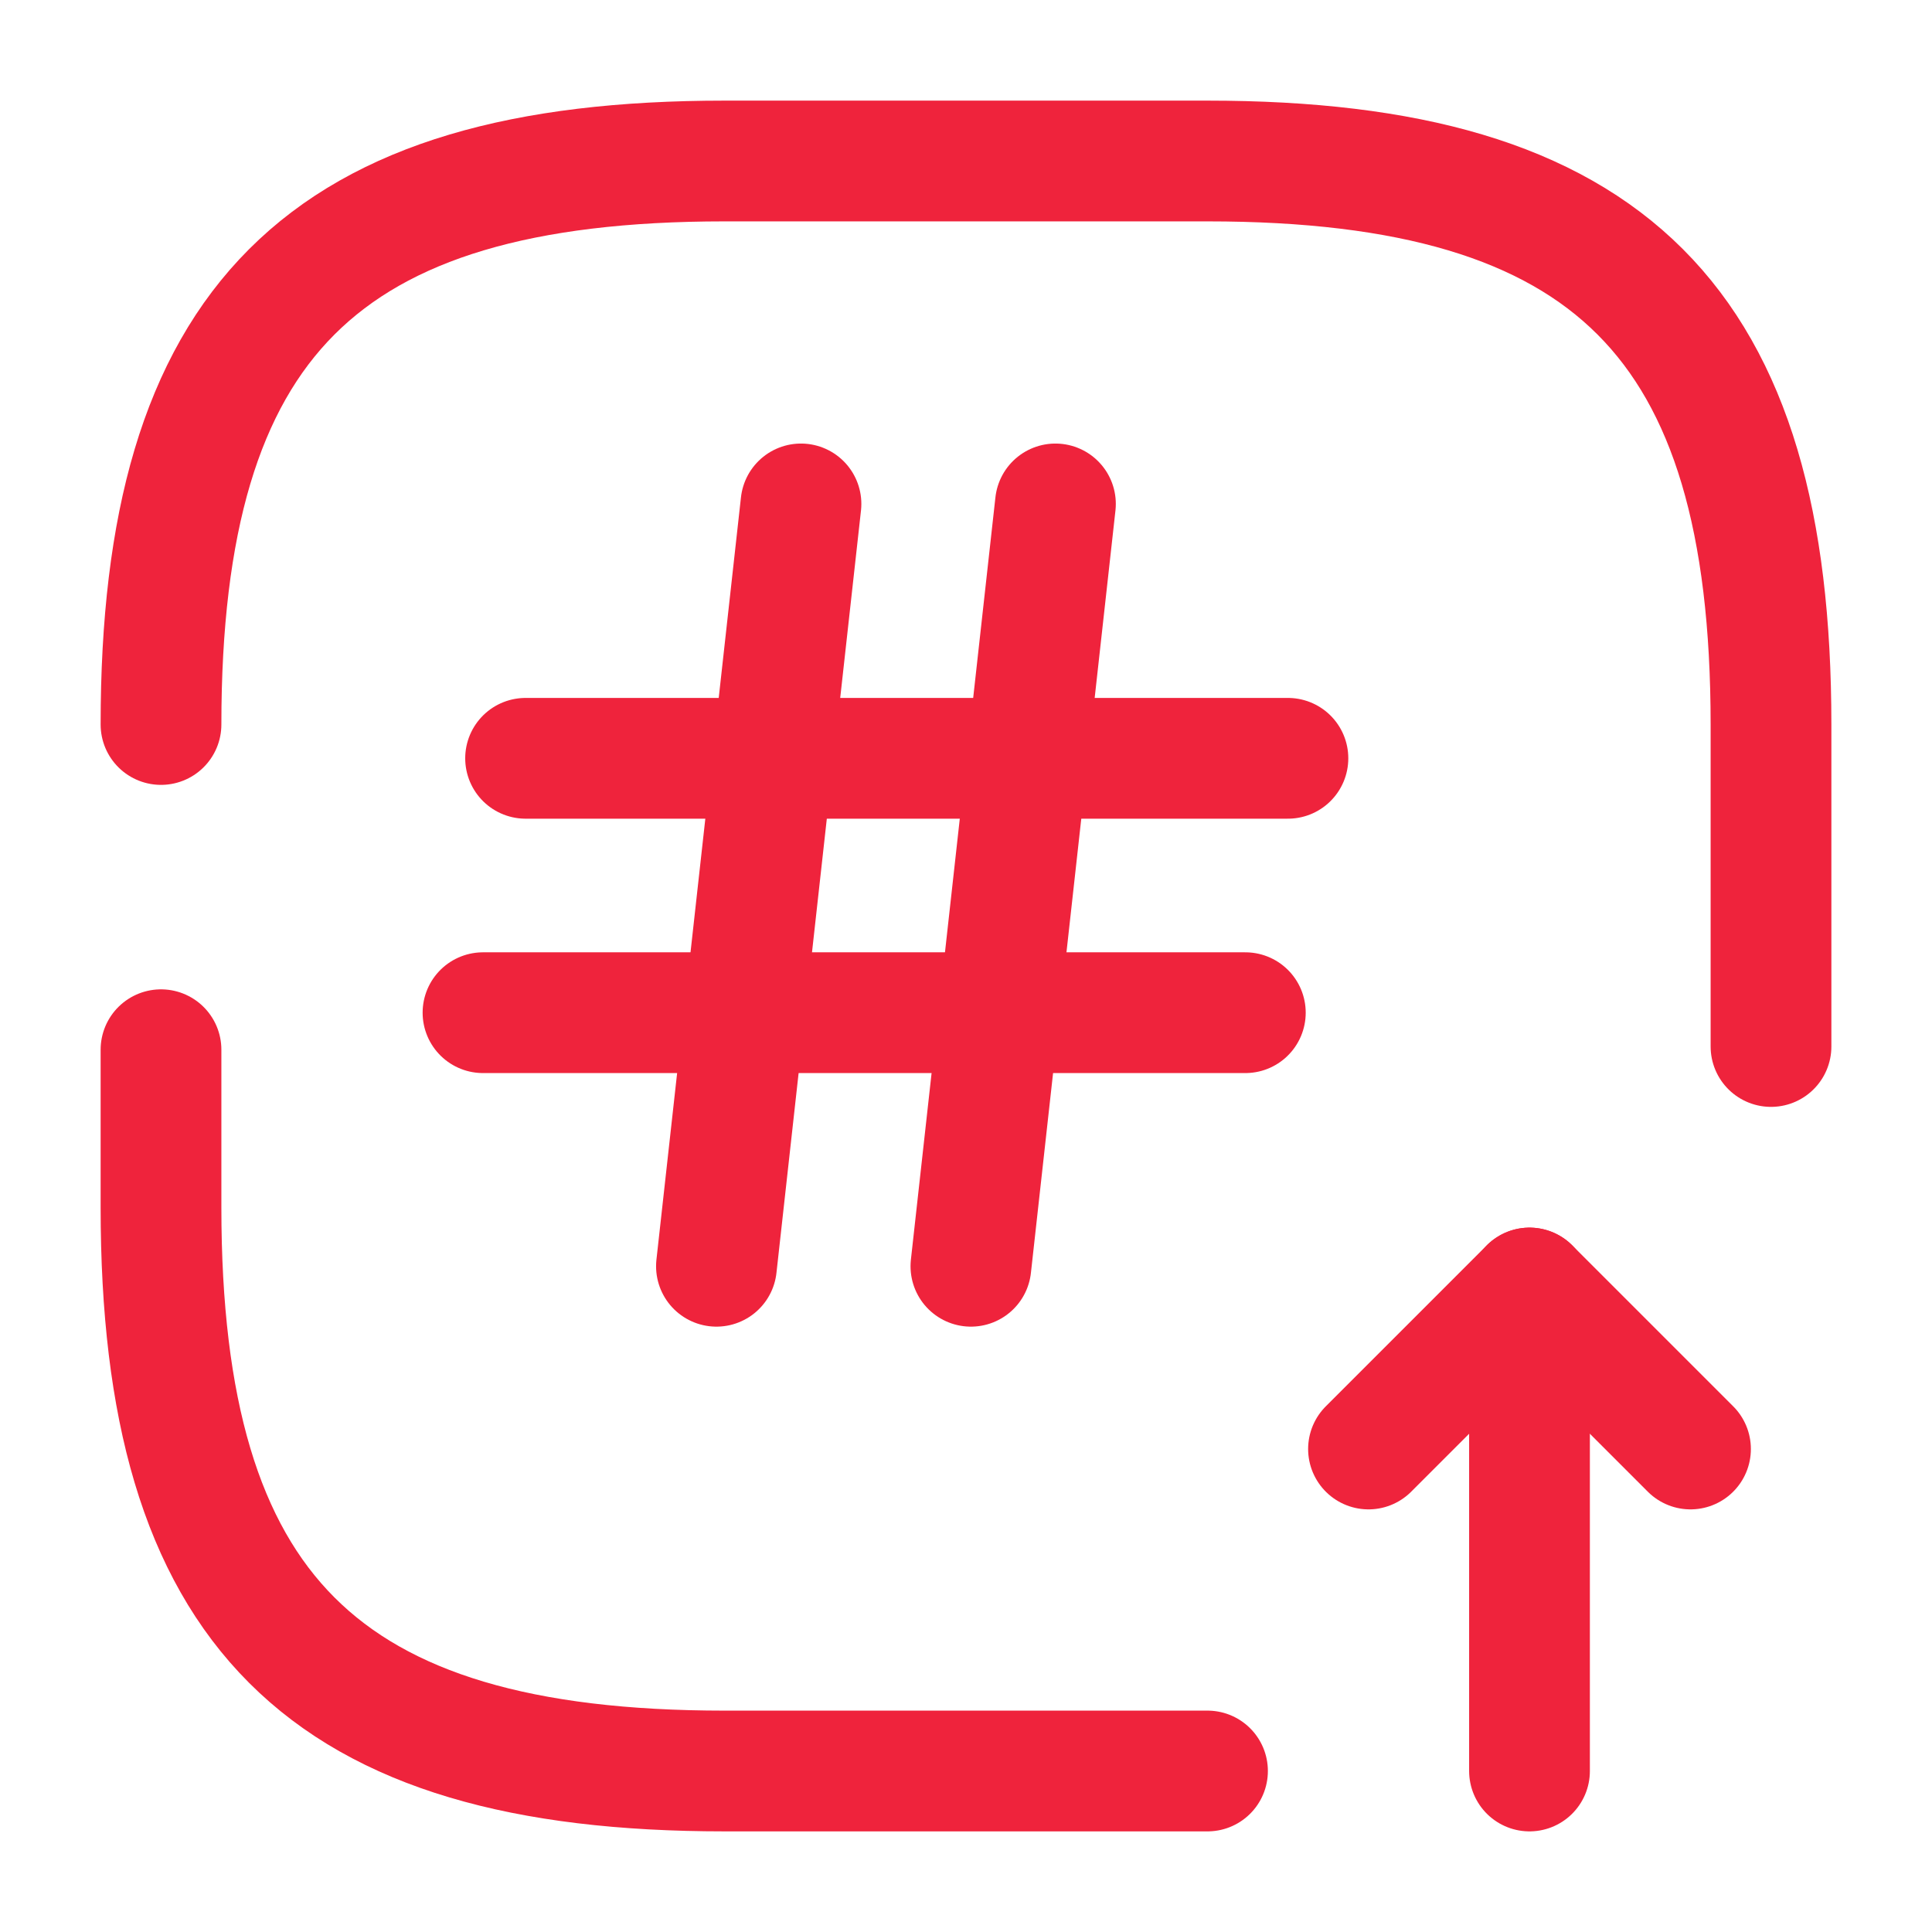
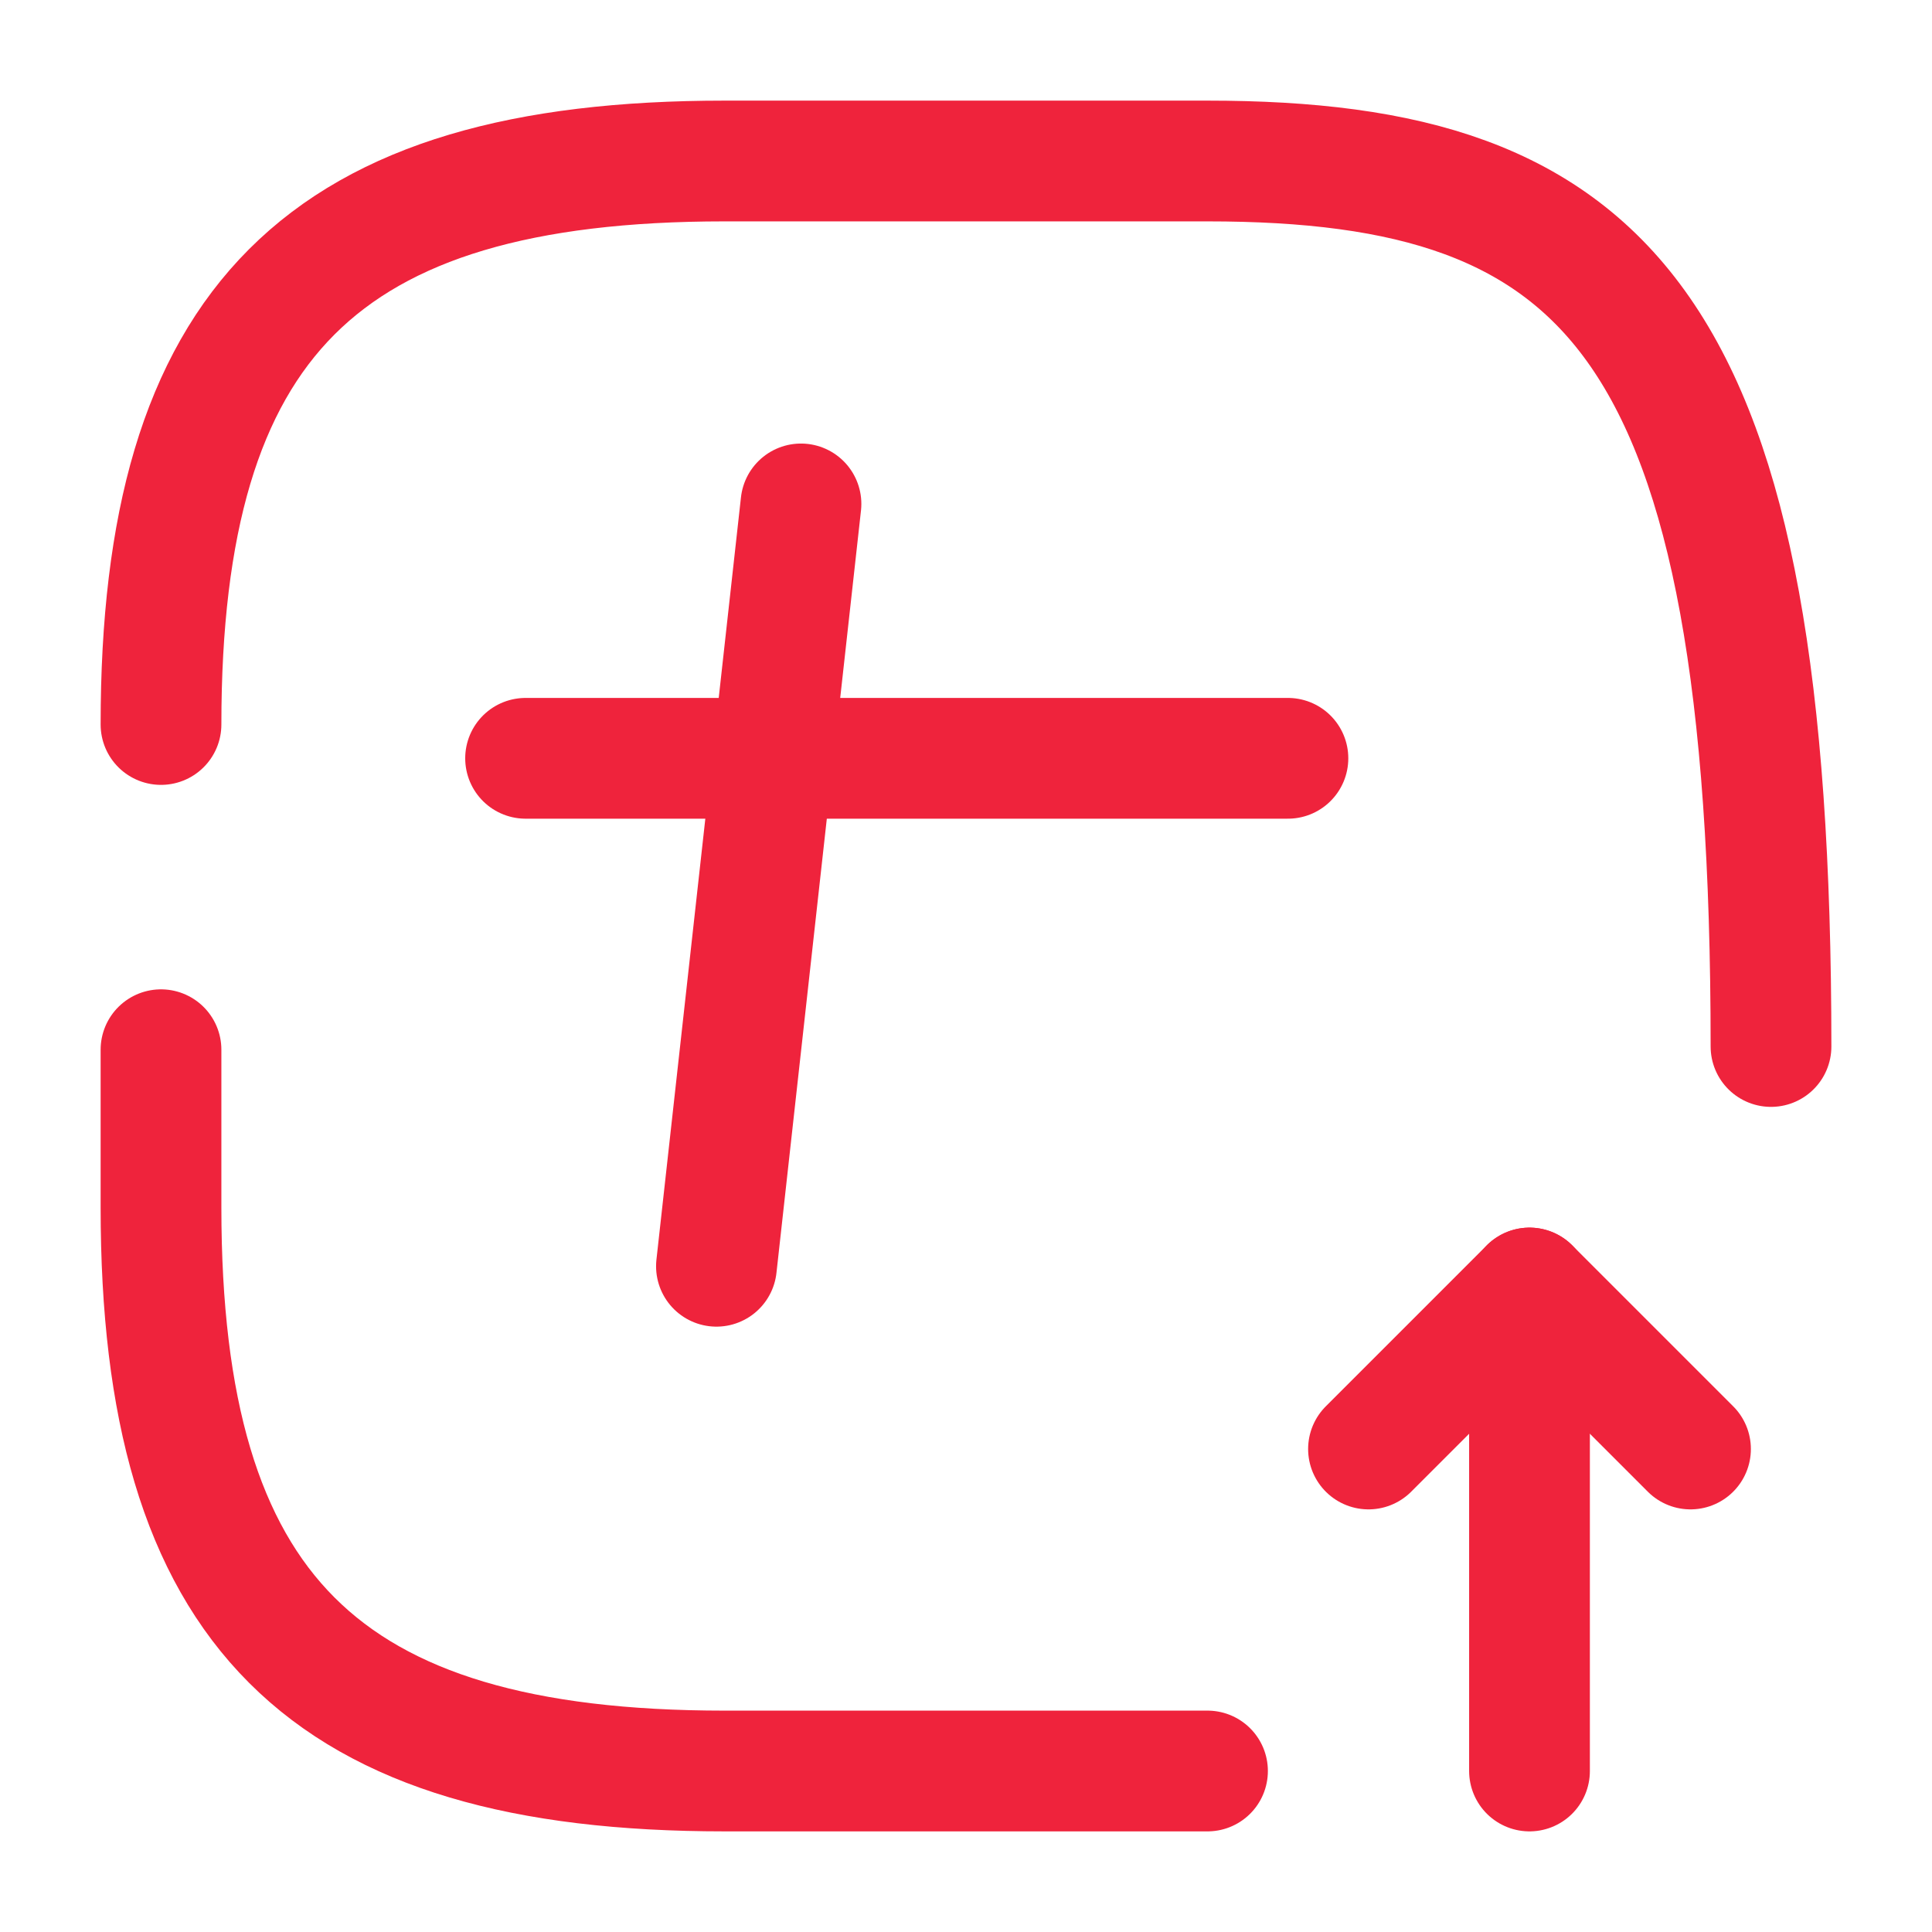
<svg xmlns="http://www.w3.org/2000/svg" width="24px" height="24px" viewBox="0 0 24 24" version="1.1">
  <title>vuesax/broken/hashtag-up</title>
  <g id="vuesax/broken/hashtag-up" stroke="none" stroke-width="1" fill="none" fill-rule="evenodd">
    <g id="hashtag-up">
      <path d="M2,13.04 L2,15 C2,20 4,22 9,22 L15,22" id="Vector" stroke="#ef233c" stroke-width="1.5" stroke-linecap="round" stroke-linejoin="round" stroke-dasharray="0,0" fill-rule="nonzero" />
-       <path d="M22,13 L22,9 C22,4 20,2 15,2 L9,2 C4,2 2,4 2,9" id="Vector" stroke="#ef233c" stroke-width="1.5" stroke-linecap="round" stroke-linejoin="round" stroke-dasharray="0,0" fill-rule="nonzero" />
+       <path d="M22,13 C22,4 20,2 15,2 L9,2 C4,2 2,4 2,9" id="Vector" stroke="#ef233c" stroke-width="1.5" stroke-linecap="round" stroke-linejoin="round" stroke-dasharray="0,0" fill-rule="nonzero" />
      <path d="M19,22 L19,16 L17,18" id="Vector" stroke="#ef233c" stroke-width="1.5" stroke-linecap="round" stroke-linejoin="round" stroke-dasharray="0,0" fill-rule="nonzero" />
      <line x1="19" y1="16" x2="21" y2="18" id="Vector" stroke="#ef233c" stroke-width="1.5" stroke-linecap="round" stroke-linejoin="round" stroke-dasharray="0,0" />
      <line x1="9.95" y1="6.26" x2="8.9" y2="15.73" id="Vector" stroke="#ef233c" stroke-width="1.5" stroke-linecap="round" stroke-linejoin="round" stroke-dasharray="0,0" fill-rule="nonzero" />
-       <line x1="13.111" y1="6.26" x2="12.061" y2="15.73" id="Vector" stroke="#ef233c" stroke-width="1.5" stroke-linecap="round" stroke-linejoin="round" stroke-dasharray="0,0" fill-rule="nonzero" />
      <line x1="6.529" y1="9.42" x2="15.999" y2="9.42" id="Vector" stroke="#ef233c" stroke-width="1.5" stroke-linecap="round" stroke-linejoin="round" stroke-dasharray="0,0" fill-rule="nonzero" />
-       <line x1="6" y1="12.58" x2="15.47" y2="12.58" id="Vector" stroke="#ef233c" stroke-width="1.5" stroke-linecap="round" stroke-linejoin="round" stroke-dasharray="0,0" fill-rule="nonzero" />
-       <path d="M24,0 L24,24 L0,24 L0,0 L24,0 Z" id="Vector" opacity="0" />
    </g>
  </g>
</svg>